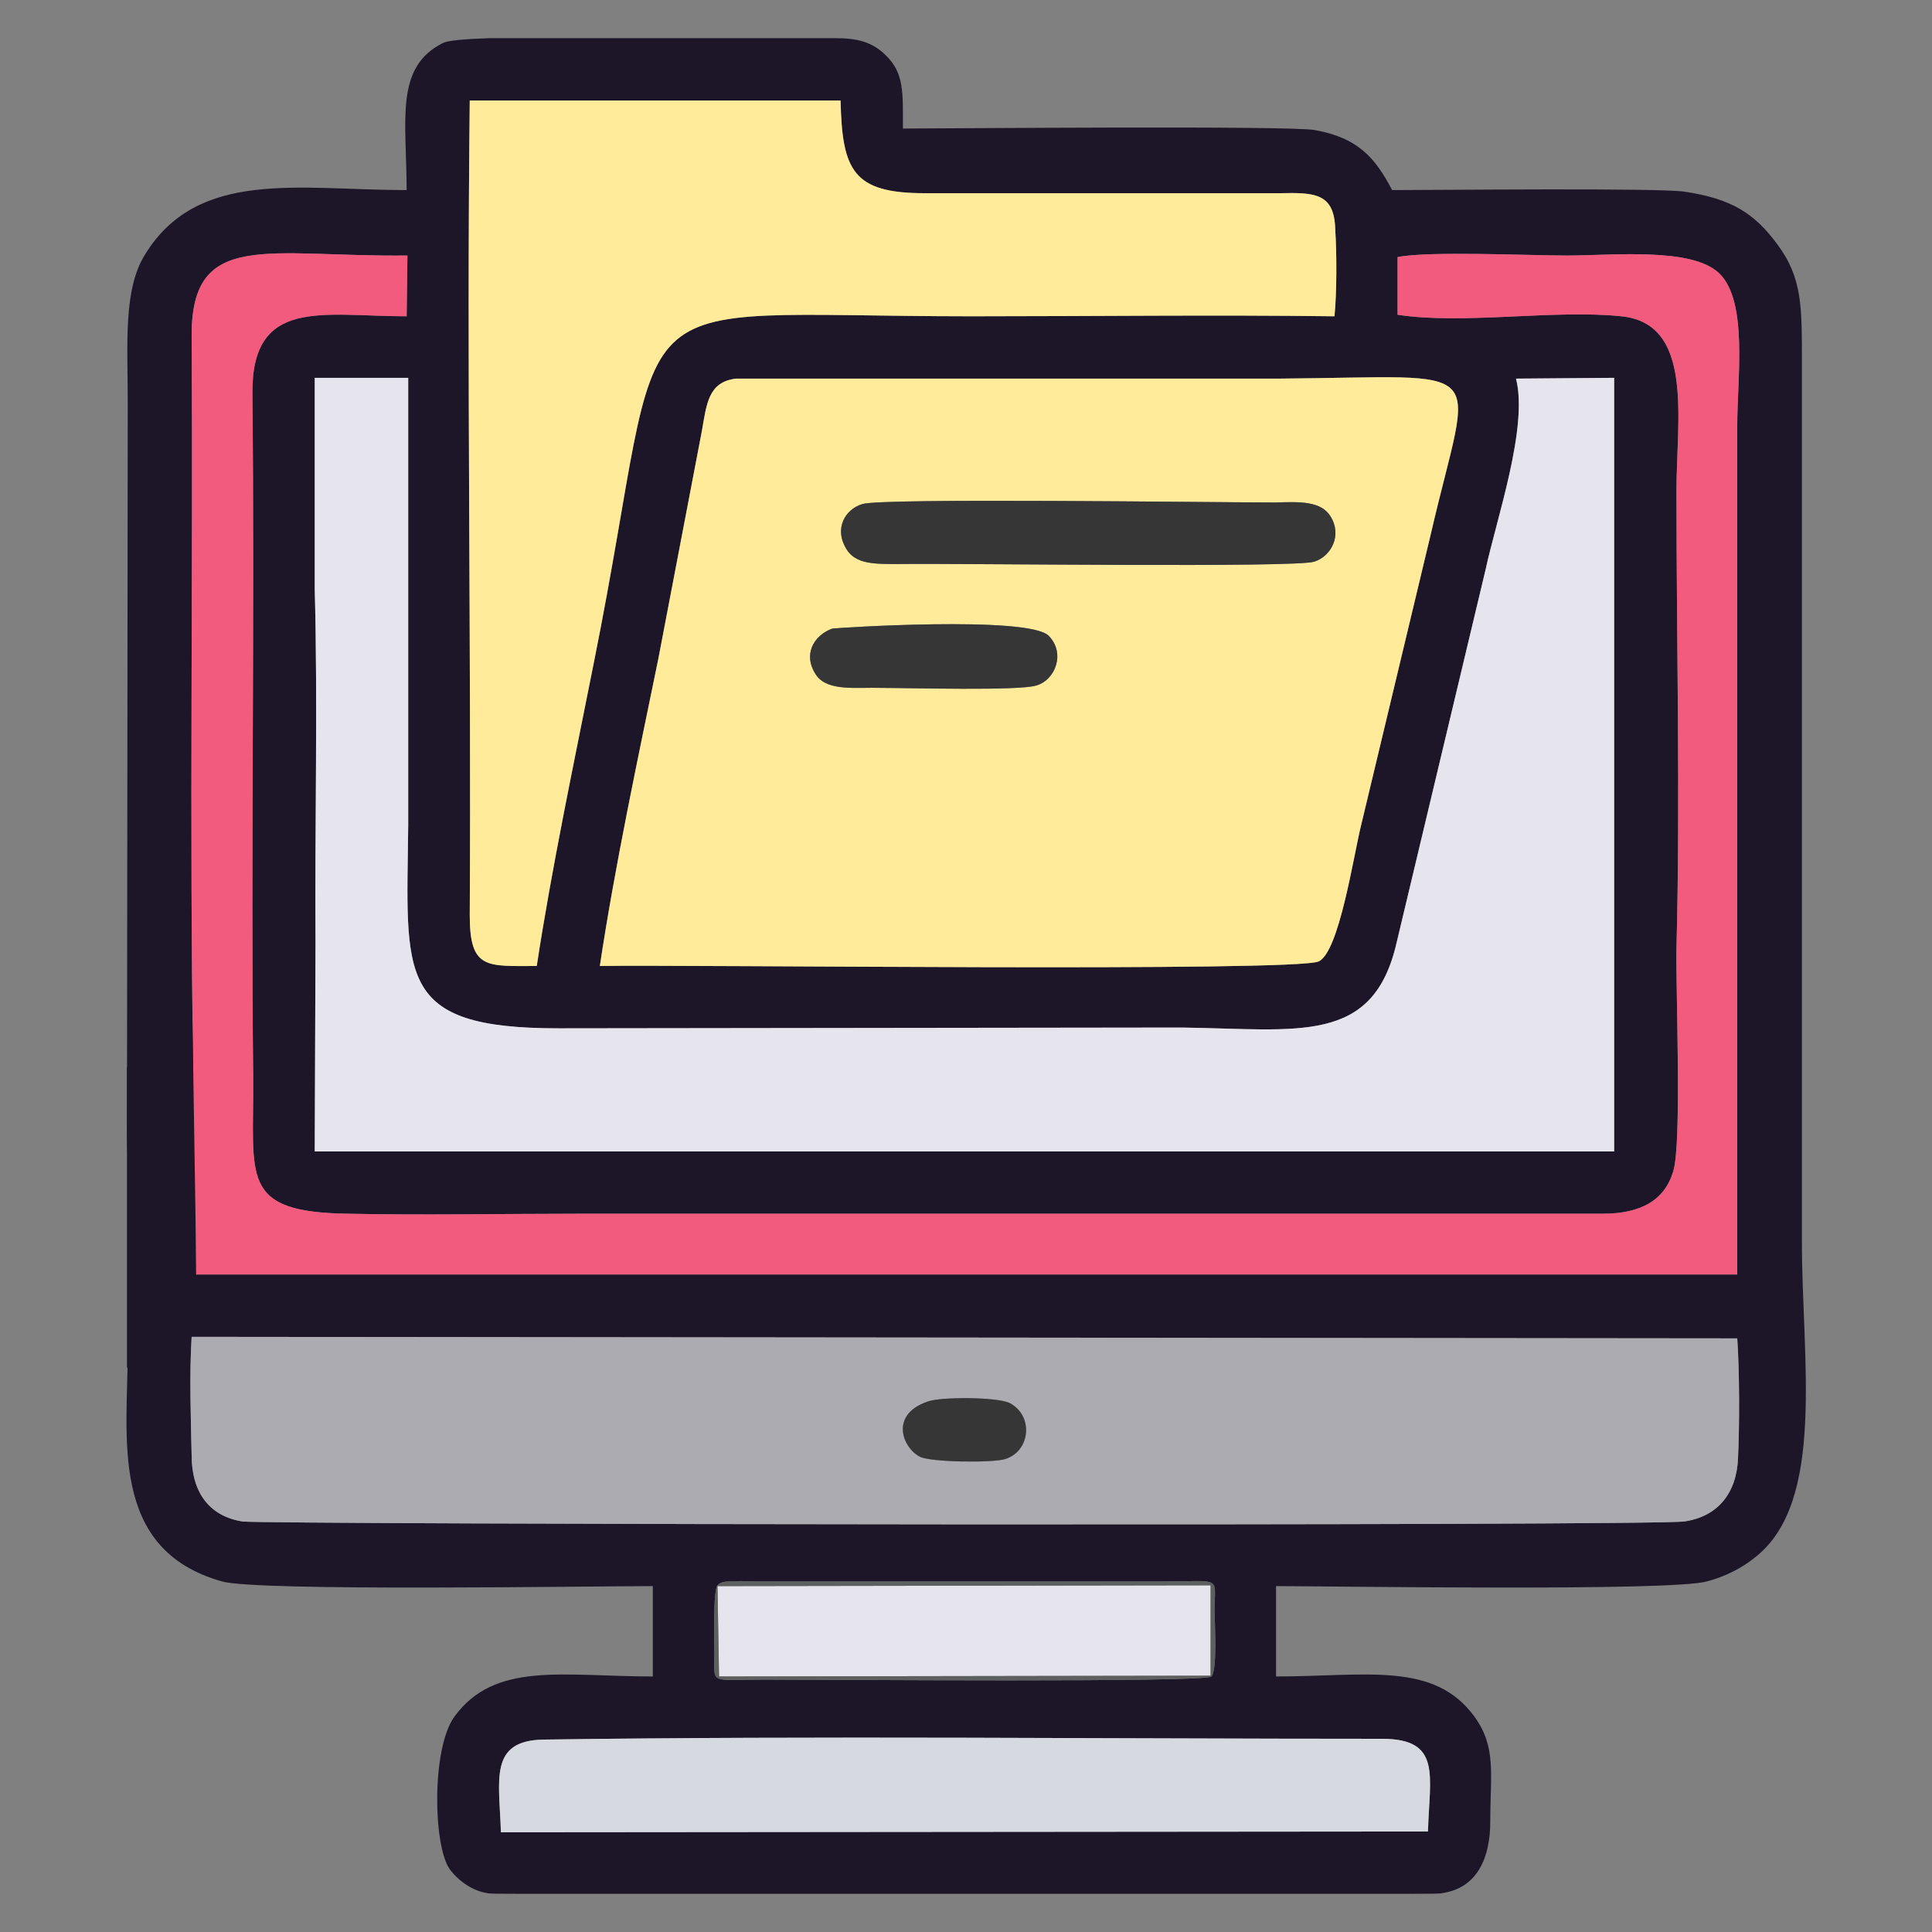
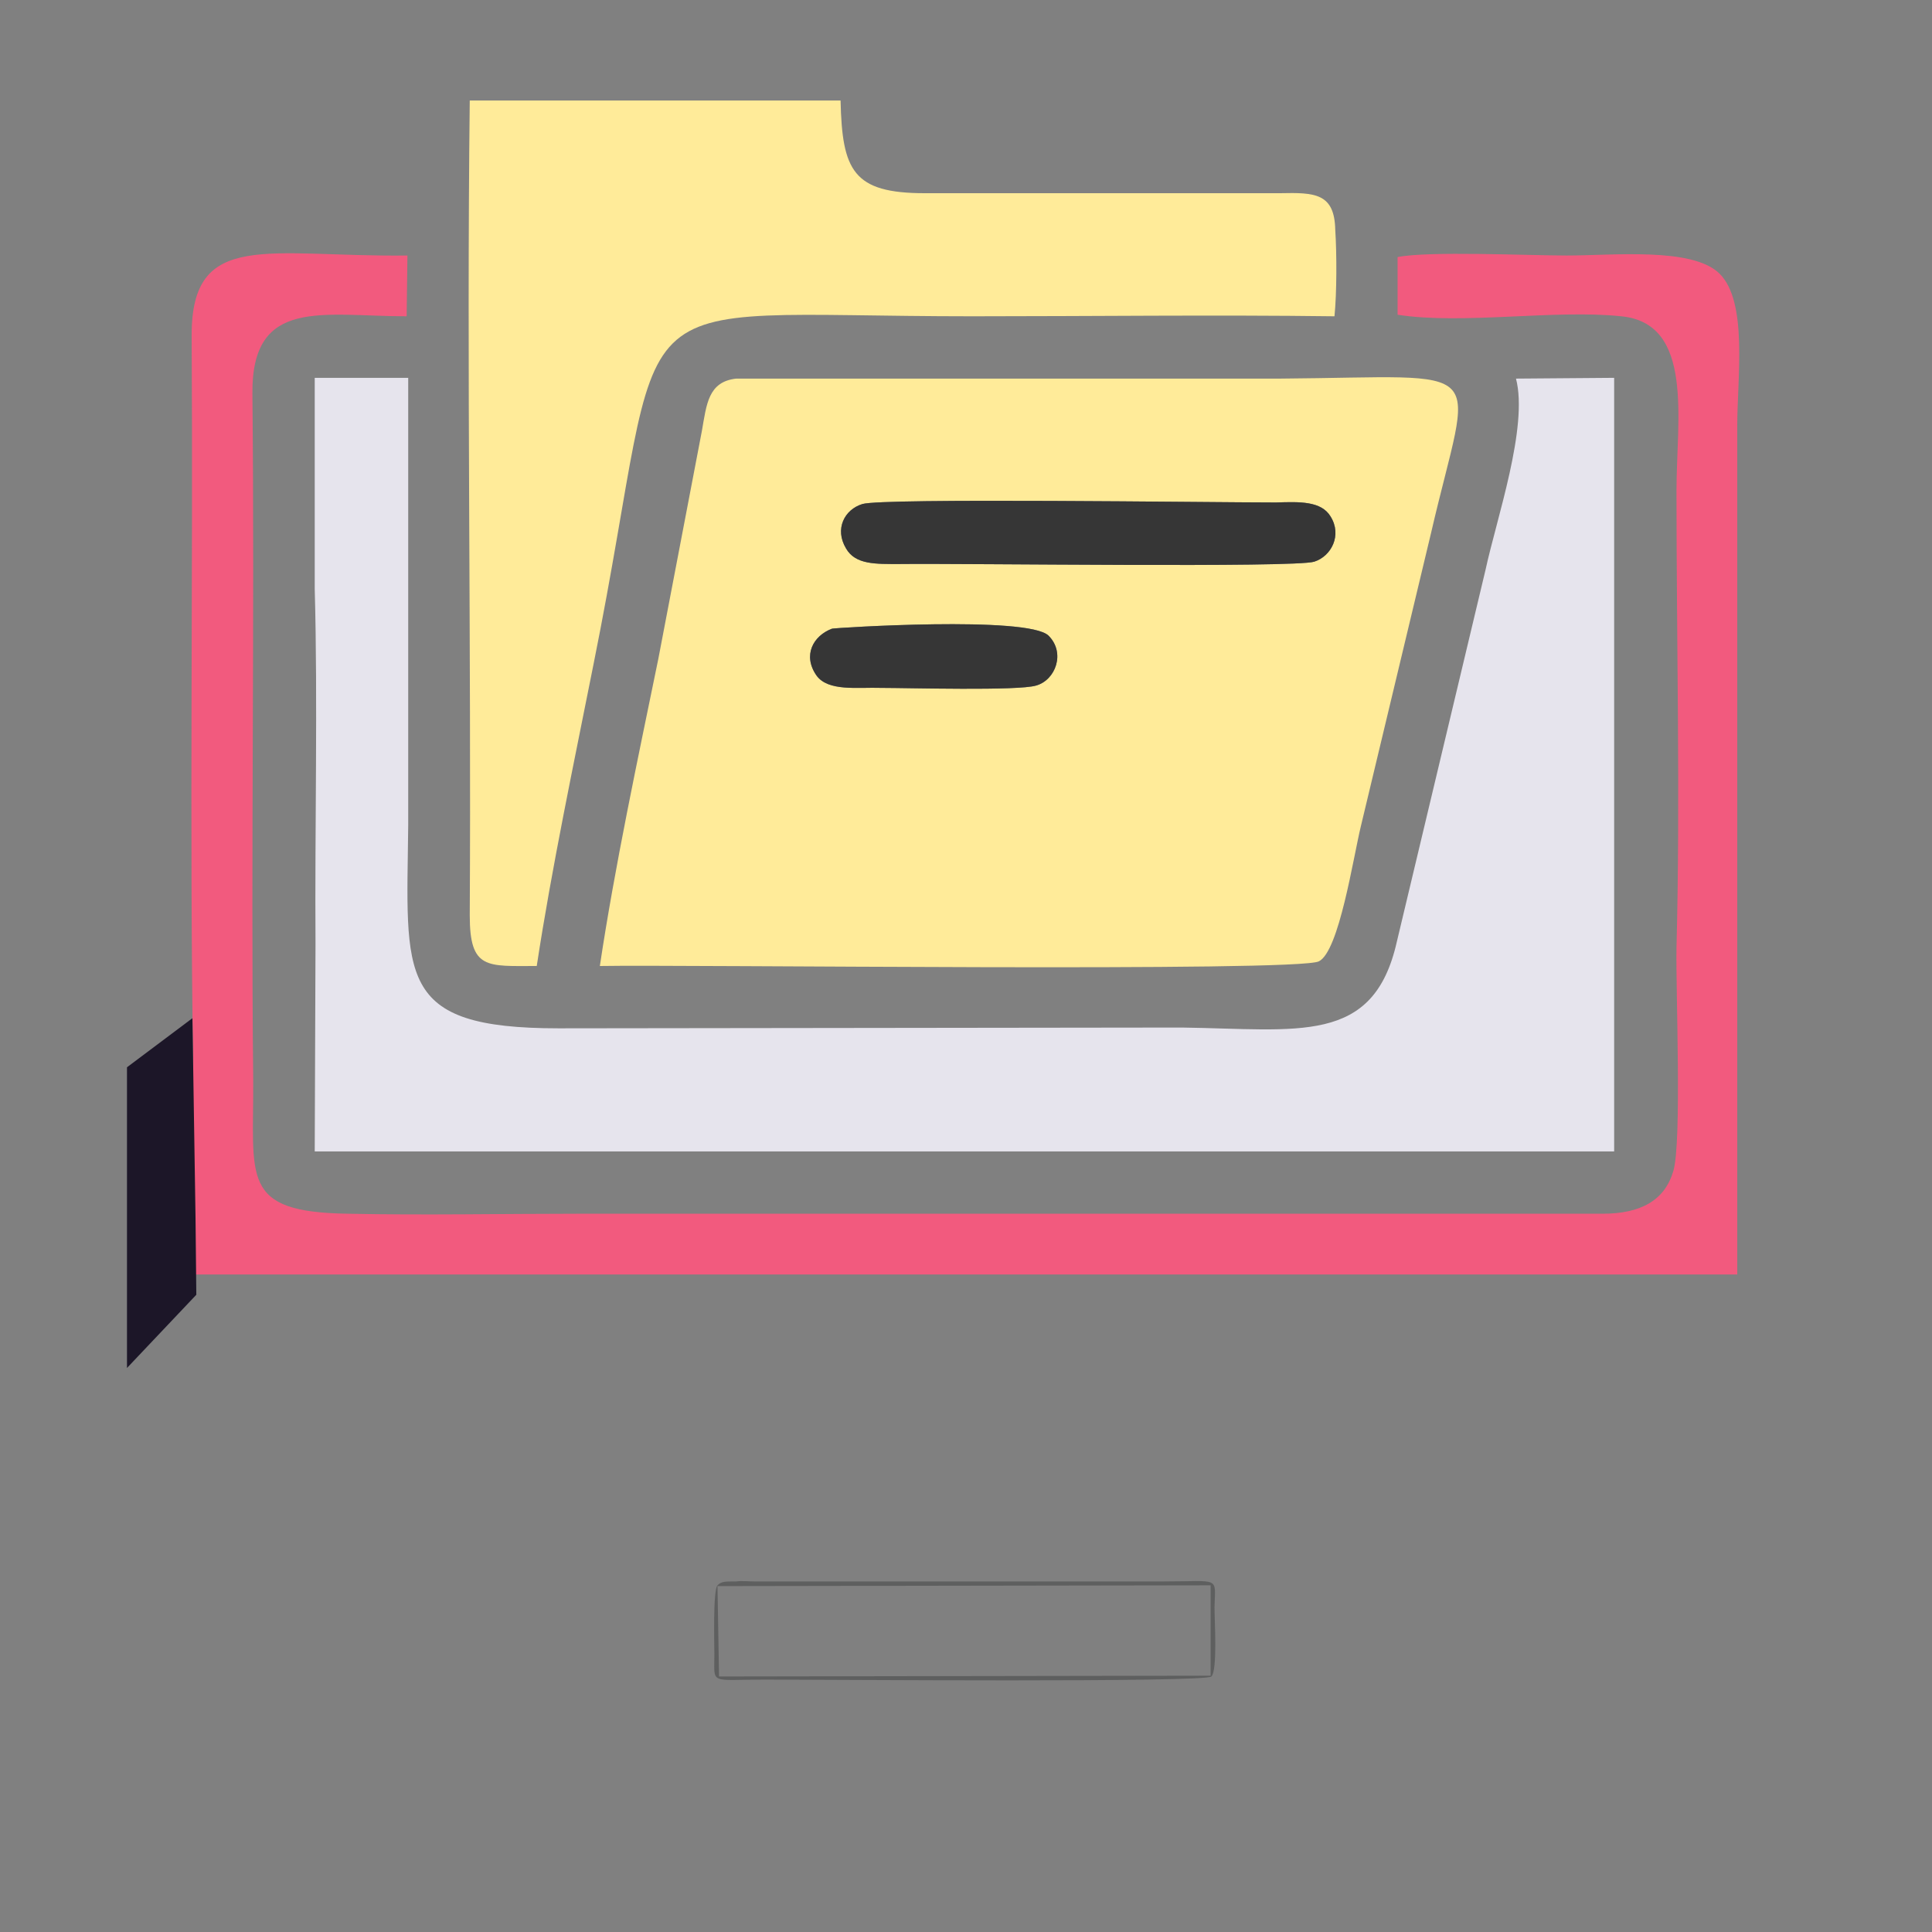
<svg xmlns="http://www.w3.org/2000/svg" xml:space="preserve" width="2480px" height="2480px" version="1.1" style="shape-rendering:geometricPrecision; text-rendering:geometricPrecision; image-rendering:optimizeQuality; fill-rule:evenodd; clip-rule:evenodd" viewBox="0 0 2480 2480">
  <rect x="0" y="0" width="2480" height="2480" fill="#808080" stroke="none" />
  <defs>
    <style type="text/css">
   
    .fil0 {fill:none}
    .fil1 {fill:#1C1628}
    .fil7 {fill:#363636}
    .fil8 {fill:#5E5F5F}
    .fil4 {fill:#ACABB2}
    .fil6 {fill:#D6DAE0}
    .fil3 {fill:#E6E4ED}
    .fil5 {fill:#F25A7E}
    .fil2 {fill:#FFEB99}
   
  </style>
  </defs>
  <g id="Camada_x0020_1">
    <rect class="fil0" width="2480" height="2480" />
    <g id="_2140652404304">
      <g>
-         <path class="fil1" d="M1833 2351l-1190 1c-2,-67 -16,-118 55,-119 348,-5 724,-1 1076,-1 77,0 61,47 59,119zm-1205 -2302l410 0 34 0c27,0 47,4 65,22 24,23 22,49 22,94 54,0 498,-4 529,2 55,10 77,35 99,77 61,0 340,-3 375,2 61,9 90,28 119,67 33,44 32,81 32,155l0 1126c0,151 31,334 -60,405 -17,14 -39,25 -62,31 -46,13 -483,6 -553,6l0 116c115,0 203,-20 255,52 28,39 20,73 20,134 0,46 -16,85 -61,92 -3,1 -18,1 -43,1l-1141 0c-26,0 -41,0 -43,-1 -19,-3 -37,-16 -48,-31 -21,-31 -23,-154 6,-195 52,-72 140,-52 255,-52l0 -116c-82,0 -508,7 -553,-6 -146,-41 -121,-185 -121,-297 0,-49 -5,-95 41,-97l2025 0 0 -1089c0,-62 14,-160 -23,-196 -35,-34 -136,-23 -196,-23 -48,0 -178,-6 -217,2l0 74c83,13 202,-7 287,2 94,9 71,133 71,224 0,194 5,394 0,587 -1,54 7,249 -4,286 -11,38 -42,55 -91,55l-1317 0c-97,0 -195,2 -293,0 -140,-2 -121,-46 -122,-174 -3,-292 2,-586 -1,-879 -1,-124 90,-99 198,-99l1 -78c-179,2 -277,-34 -277,102 2,311 -3,632 2,940 1,80 11,258 -43,266 -35,-2 -42,-143 -42,-182l1 -940c0,-71 -6,-142 22,-187 68,-111 198,-83 336,-83 0,-89 -16,-158 47,-189 6,-3 28,-5 59,-6zm293 1986c5,-5 9,-5 24,-5 7,-1 16,0 23,0l526 0c73,0 66,-7 65,33 0,18 4,81 -4,89 -8,8 -494,4 -573,4 -72,0 -65,7 -65,-32 0,-13 -2,-82 4,-89zm1309 -317c3,43 3,111 1,154 -2,46 -27,75 -69,81 -37,6 -1832,4 -1851,0 -43,-7 -65,-38 -65,-85 -1,-46 -3,-105 0,-152l1984 2zm-1460 -478c19,-127 49,-267 75,-394l56 -293c6,-34 8,-63 44,-67l698 0c277,-2 246,-27 194,198l-90 376c-10,41 -28,161 -54,174 -26,14 -817,4 -923,6zm-366 -755l120 0 0 574c-2,195 -17,261 193,261l800 -1c150,2 246,23 276,-110l114 -478c14,-65 55,-183 39,-245l126 -1 0 993 -1668 0 1 -266c-1,-149 3,-311 -1,-456l0 -271zm285 755c-64,0 -86,5 -86,-65 2,-348 -4,-700 0,-1046l476 0c2,90 16,119 108,119l456 0c45,-1 70,0 71,47 2,31 2,81 -1,111 -154,-2 -311,0 -465,0 -478,0 -385,-56 -486,446 -25,126 -54,263 -73,388z" />
        <path class="fil2" d="M1068 807c3,-1 252,-17 278,9 22,22 9,57 -16,64 -23,7 -164,3 -199,3 -30,-1 -68,5 -83,-16 -18,-26 -4,-51 20,-60zm39 -160c26,-8 444,-2 531,-2 30,-1 58,-2 70,18 15,24 1,51 -21,58 -25,8 -446,2 -532,3 -31,0 -57,1 -69,-20 -15,-25 -2,-50 21,-57zm-337 593c106,-2 897,8 923,-6 26,-13 44,-133 54,-174l90 -376c52,-225 83,-200 -194,-198l-698 0c-36,4 -38,33 -44,67l-56 293c-26,127 -56,267 -75,394z" />
        <path class="fil3" d="M404 756c4,145 0,307 1,456l-1 266 1668 0 0 -993 -126 1c16,62 -25,180 -39,245l-114 478c-30,133 -126,112 -276,110l-800 1c-210,0 -195,-66 -193,-261l0 -574 -120 0 0 271z" />
-         <path class="fil4" d="M1191 1799c16,-6 89,-6 105,2 31,16 27,62 -6,72 -17,5 -95,4 -109,-3 -22,-11 -40,-54 10,-71zm1039 -81l-1984 -2c-3,47 -1,106 0,152 0,47 22,78 65,85 19,4 1814,6 1851,0 42,-6 67,-35 69,-81 2,-43 2,-111 -1,-154z" />
        <path class="fil5" d="M205 1519l0 117 2025 0 0 -1089c0,-62 14,-160 -23,-196 -35,-34 -136,-23 -196,-23 -48,0 -178,-6 -217,2l0 74c83,13 202,-7 287,2 94,9 71,133 71,224 0,194 5,394 0,587 -1,54 7,249 -4,286 -11,38 -42,55 -91,55l-1317 0c-97,0 -195,2 -293,0 -140,-2 -121,-46 -122,-174 -3,-292 2,-586 -1,-879 -1,-124 90,-99 198,-99l1 -78c-179,2 -277,-34 -277,102 2,311 -3,632 2,940 -7,91 11,141 -43,149z" />
        <path class="fil2" d="M689 1240c19,-125 48,-262 73,-388 101,-502 8,-446 486,-446 154,0 311,-2 465,0 3,-30 3,-80 1,-111 -1,-47 -26,-48 -71,-47l-456 0c-92,0 -106,-29 -108,-119l-476 0c-4,346 2,698 0,1046 0,70 22,65 86,65z" />
-         <path class="fil6" d="M1833 2351c2,-72 18,-119 -59,-119 -352,0 -728,-4 -1076,1 -71,1 -57,52 -55,119l1190 -1z" />
-         <polygon class="fil3" points="923,2152 1554,2151 1554,2035 921,2036 " />
        <path class="fil7" d="M1107 647c-23,7 -36,32 -21,57 12,21 38,20 69,20 86,-1 507,5 532,-3 22,-7 36,-34 21,-58 -12,-20 -40,-19 -70,-18 -87,0 -505,-6 -531,2z" />
        <path class="fil7" d="M1068 807c-24,9 -38,34 -20,60 15,21 53,15 83,16 35,0 176,4 199,-3 25,-7 38,-42 16,-64 -26,-26 -275,-10 -278,-9z" />
-         <path class="fil7" d="M1191 1799c-50,17 -32,60 -10,71 14,7 92,8 109,3 33,-10 37,-56 6,-72 -16,-8 -89,-8 -105,-2z" />
        <path class="fil8" d="M921 2036l633 -1 0 116 -631 1 -2 -116zm0 -1c-6,7 -4,76 -4,89 0,39 -7,32 65,32 79,0 565,4 573,-4 8,-8 4,-71 4,-89 1,-40 8,-33 -65,-33l-526 0c-7,0 -16,-1 -23,0 -15,0 -19,0 -24,5z" />
      </g>
      <polygon class="fil1" points="163,1756 252,1662 251,1564 247,1307 163,1370 " />
    </g>
  </g>
</svg>